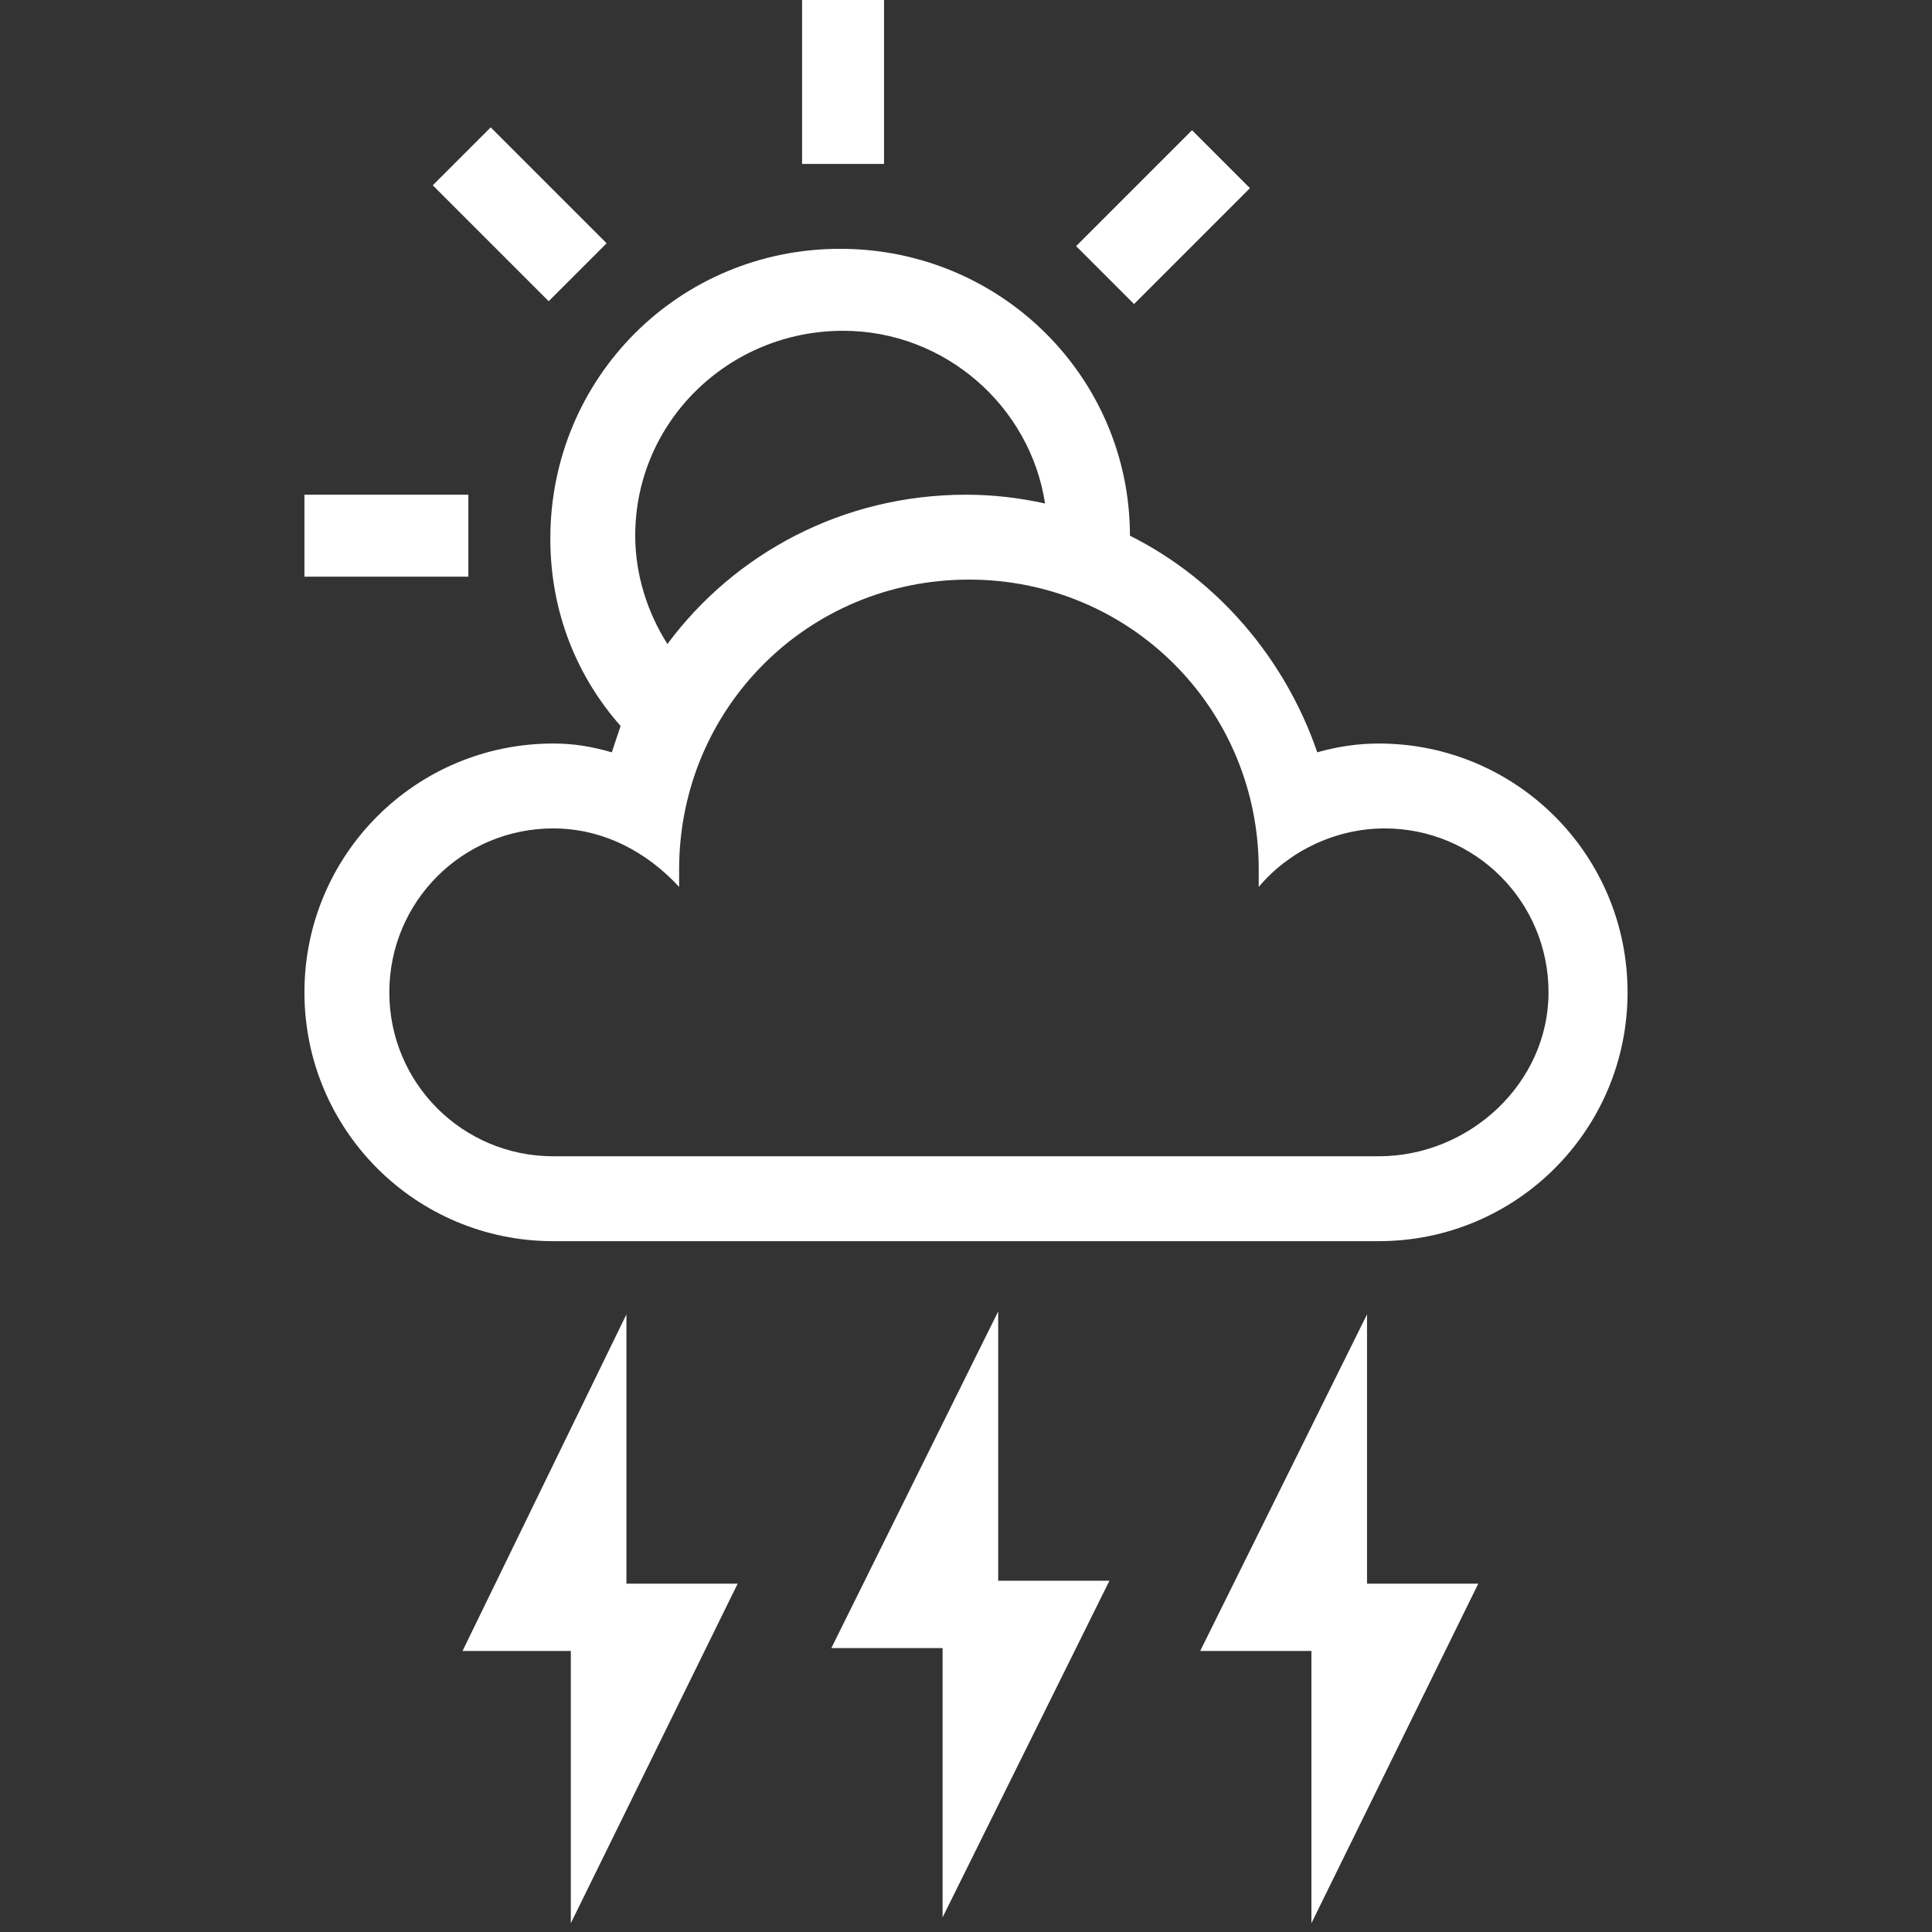
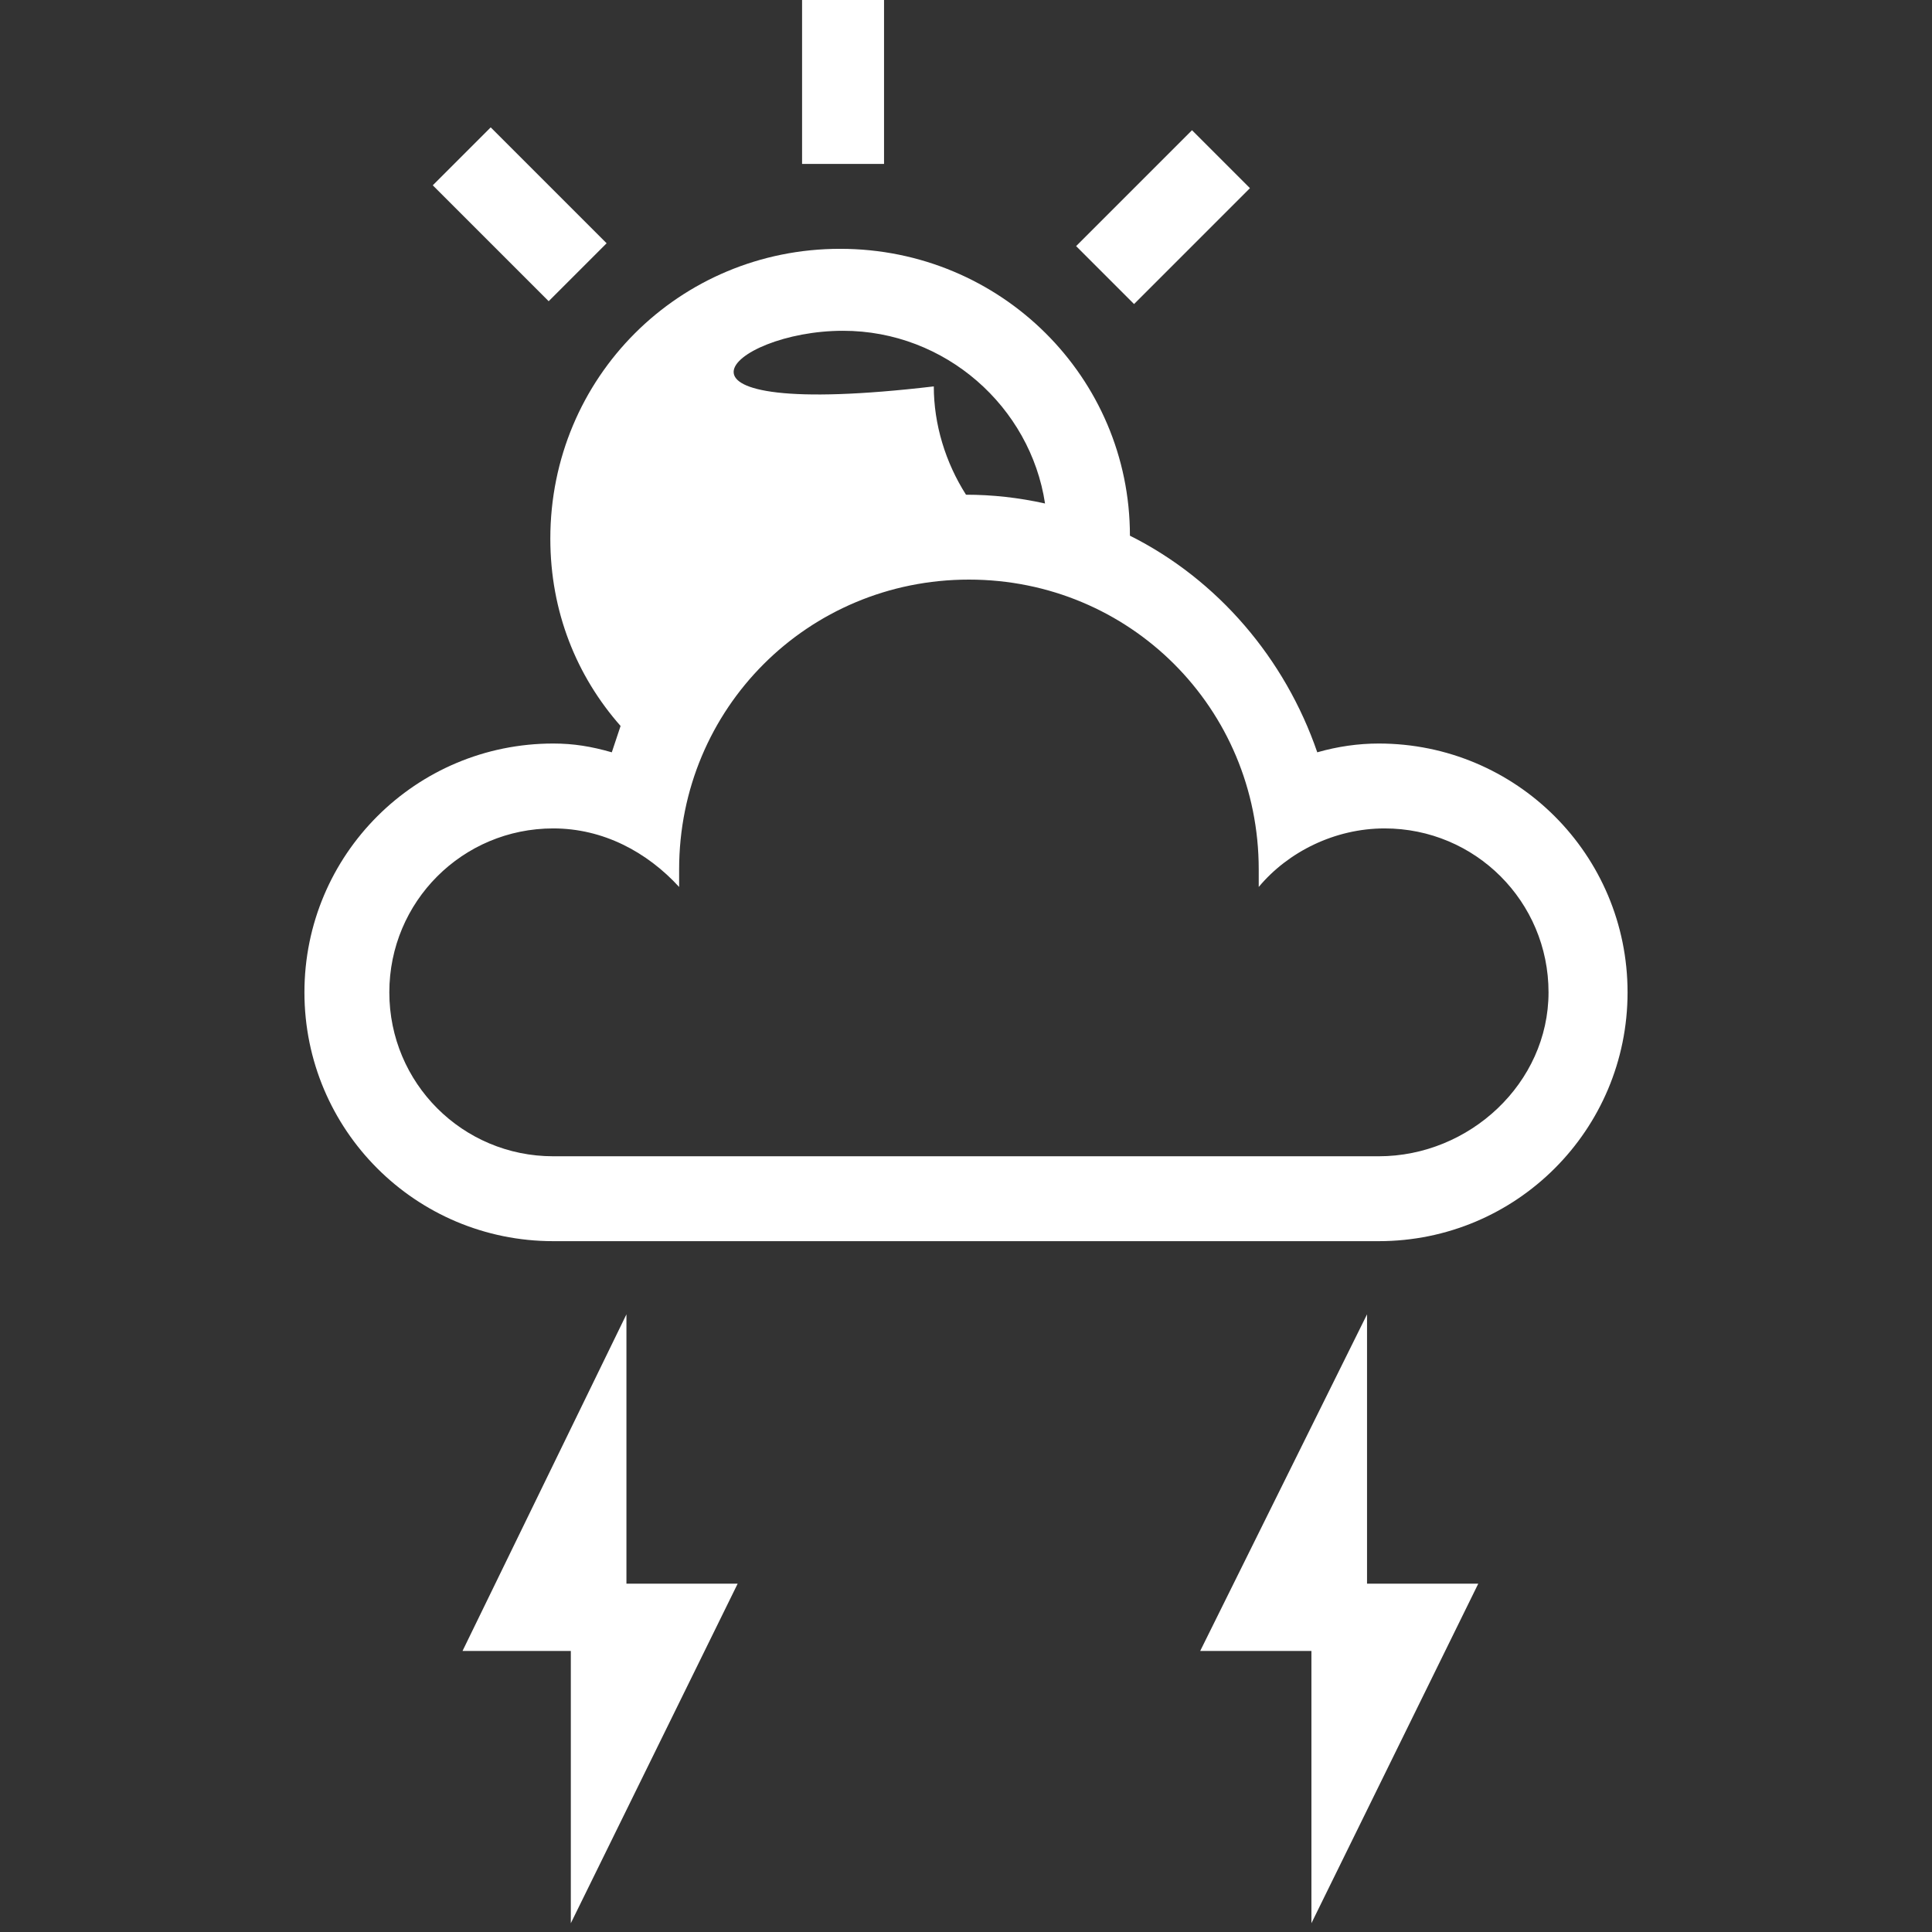
<svg xmlns="http://www.w3.org/2000/svg" version="1.1" x="0px" y="0px" viewBox="0 0 66 66" style="enable-background:new 0 0 66 66;" xml:space="preserve">
  <rect x="0" y="0" width="66" height="66" fill="#333333" stroke="none" />
  <style type="text/css">
	.st0{fill:#FFFFFF;}
</style>
  <g id="Ebene_2">
</g>
  <g id="ICONS">
    <g>
      <rect x="27.4" class="st0" width="2.8" height="5.6" />
      <rect x="16.4" y="4.5" transform="matrix(0.707 -0.707 0.707 0.707 7.663241e-03 14.744)" class="st0" width="2.8" height="5.6" />
-       <rect x="10.4" y="16.9" class="st0" width="5.6" height="2.8" />
      <rect x="36.9" y="6" transform="matrix(0.707 -0.707 0.707 0.707 6.431 30.254)" class="st0" width="5.6" height="2.8" />
-       <path class="st0" d="M47.1,25.4c-0.7,0-1.4,0.1-2.1,0.3c-1.1-3.2-3.4-5.9-6.4-7.4c0-5.4-4.4-9.8-9.9-9.8c-5.5,0-9.9,4.4-9.9,9.9    c0,2.5,0.9,4.7,2.4,6.4c-0.1,0.3-0.2,0.6-0.3,0.9c-0.7-0.2-1.3-0.3-2-0.3c-4.7,0-8.5,3.8-8.5,8.5s3.8,8.5,8.5,8.5h28.2    c4.7,0,8.5-3.8,8.5-8.5S51.8,25.4,47.1,25.4z M28.8,11.3c3.5,0,6.4,2.6,6.9,5.9c-0.9-0.2-1.8-0.3-2.7-0.3c-4.2,0-7.9,2-10.2,5.1    c-0.7-1.1-1.1-2.4-1.1-3.7C21.7,14.4,24.9,11.3,28.8,11.3z M47.1,39.5H18.9c-3.1,0-5.6-2.5-5.6-5.6s2.5-5.6,5.6-5.6    c1.7,0,3.2,0.8,4.3,2c0-0.2,0-0.4,0-0.6c0-5.5,4.4-9.9,9.9-9.9c5.5,0,9.9,4.4,9.9,9.9c0,0.2,0,0.4,0,0.6c1-1.2,2.6-2,4.3-2    c3.1,0,5.6,2.5,5.6,5.6S50.2,39.5,47.1,39.5z" />
+       <path class="st0" d="M47.1,25.4c-0.7,0-1.4,0.1-2.1,0.3c-1.1-3.2-3.4-5.9-6.4-7.4c0-5.4-4.4-9.8-9.9-9.8c-5.5,0-9.9,4.4-9.9,9.9    c0,2.5,0.9,4.7,2.4,6.4c-0.1,0.3-0.2,0.6-0.3,0.9c-0.7-0.2-1.3-0.3-2-0.3c-4.7,0-8.5,3.8-8.5,8.5s3.8,8.5,8.5,8.5h28.2    c4.7,0,8.5-3.8,8.5-8.5S51.8,25.4,47.1,25.4z M28.8,11.3c3.5,0,6.4,2.6,6.9,5.9c-0.9-0.2-1.8-0.3-2.7-0.3c-0.7-1.1-1.1-2.4-1.1-3.7C21.7,14.4,24.9,11.3,28.8,11.3z M47.1,39.5H18.9c-3.1,0-5.6-2.5-5.6-5.6s2.5-5.6,5.6-5.6    c1.7,0,3.2,0.8,4.3,2c0-0.2,0-0.4,0-0.6c0-5.5,4.4-9.9,9.9-9.9c5.5,0,9.9,4.4,9.9,9.9c0,0.2,0,0.4,0,0.6c1-1.2,2.6-2,4.3-2    c3.1,0,5.6,2.5,5.6,5.6S50.2,39.5,47.1,39.5z" />
      <polygon class="st0" points="21.4,44.9 15.8,56.4 19.5,56.4 19.5,65.7 25.2,54.1 21.4,54.1   " />
-       <polygon class="st0" points="34.1,44.8 28.4,56.3 32.2,56.3 32.2,65.5 37.9,54 34.1,54   " />
      <polygon class="st0" points="46.7,44.9 41,56.4 44.8,56.4 44.8,65.7 50.5,54.1 46.7,54.1   " />
    </g>
  </g>
</svg>